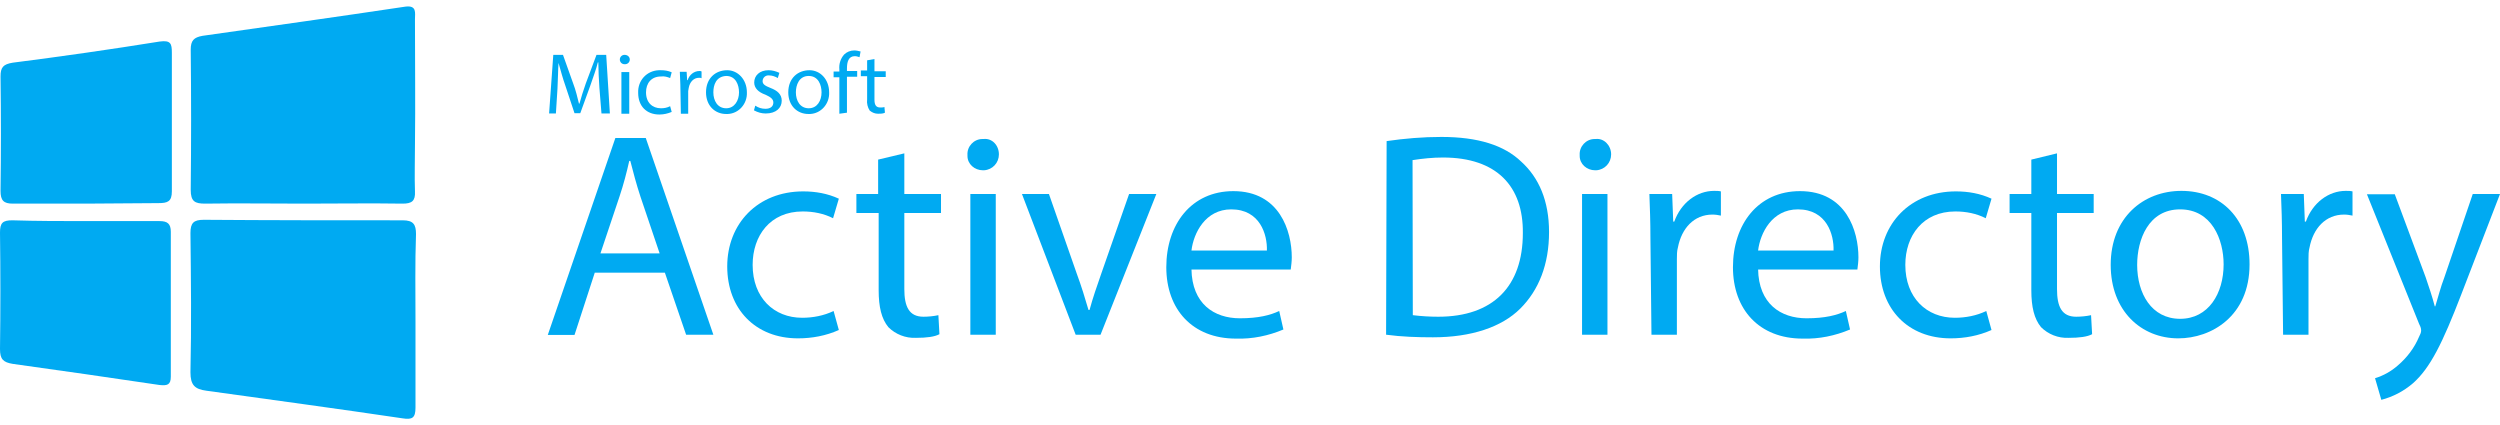
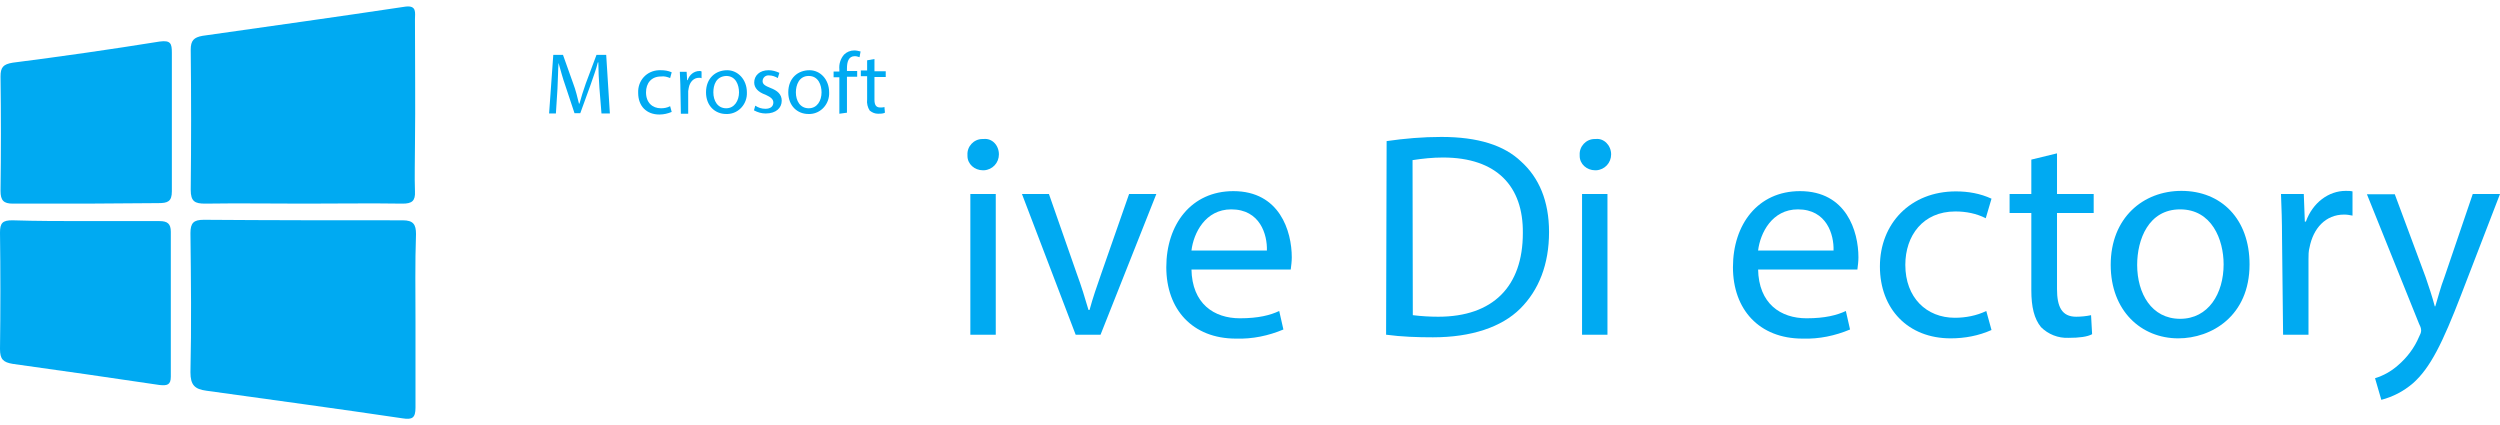
<svg xmlns="http://www.w3.org/2000/svg" width="194" height="33" viewBox="0 0 194 33" fill="none">
  <g clip-path="url(#clip0_6159_372)">
    <path d="M32.242 24.901V31.635C32.242 32.423 31.998 32.585 31.246 32.464C26.204 31.716 21.102 31.028 16.019 30.32C15.104 30.199 14.779 29.876 14.779 28.885C14.861 25.306 14.82 21.707 14.779 18.087C14.779 17.299 15.023 17.056 15.816 17.056C21.02 17.096 26.143 17.096 31.246 17.096C32.079 17.096 32.282 17.42 32.282 18.168C32.201 20.433 32.242 22.657 32.242 24.901Z" fill="#00AAF2" />
    <path d="M23.602 15.802C21.041 15.802 18.479 15.762 15.918 15.802C15.125 15.802 14.8 15.64 14.8 14.731C14.84 11.071 14.84 7.471 14.8 3.852C14.8 3.144 15.043 2.902 15.714 2.78C20.959 2.032 26.204 1.304 31.449 0.516C32.364 0.394 32.201 1.001 32.201 1.506C32.201 4.742 32.242 8.038 32.201 11.273C32.201 12.466 32.16 13.659 32.201 14.852C32.242 15.6 31.957 15.802 31.246 15.802C28.725 15.762 26.163 15.802 23.602 15.802Z" fill="#00AAF2" />
    <path d="M6.648 17.157H12.38C12.99 17.157 13.255 17.359 13.255 17.986V29.229C13.255 29.876 12.97 29.936 12.38 29.876C8.579 29.309 4.777 28.764 0.996 28.238C0.244 28.116 0 27.874 0 27.085C0.041 24.093 0.041 21.1 0 18.047C0 17.299 0.203 17.096 0.955 17.096C2.887 17.157 4.737 17.157 6.648 17.157Z" fill="#00AAF2" />
    <path d="M6.648 15.802H0.996C0.285 15.802 0.041 15.56 0.041 14.812C0.081 11.859 0.081 8.907 0.041 5.935C0.041 5.227 0.244 4.984 0.996 4.863C4.798 4.378 8.599 3.832 12.38 3.225C13.255 3.104 13.336 3.387 13.336 4.095V14.852C13.336 15.64 13.011 15.762 12.299 15.762C10.409 15.762 8.498 15.802 6.648 15.802Z" fill="#00AAF2" />
    <path d="M46.513 6.804C46.472 6.198 46.431 5.409 46.431 4.843H46.391C46.269 5.369 46.025 5.995 45.822 6.602L45.029 8.786H44.582L43.87 6.642C43.667 6.076 43.504 5.449 43.342 4.883C43.301 5.409 43.301 6.198 43.26 6.885L43.138 8.806H42.61L42.935 4.256H43.687L44.48 6.481C44.683 7.006 44.805 7.552 44.927 8.038H44.968C45.09 7.593 45.252 7.047 45.456 6.481L46.289 4.256H47.041L47.326 8.806H46.675L46.513 6.804Z" fill="#00AAF2" />
-     <path d="M48.871 4.62C48.871 4.823 48.708 4.984 48.505 4.984H48.464C48.261 4.984 48.099 4.823 48.099 4.62C48.099 4.418 48.261 4.256 48.464 4.256C48.708 4.256 48.871 4.418 48.871 4.62ZM48.221 8.826V5.591H48.83V8.826H48.221Z" fill="#00AAF2" />
    <path d="M52.124 8.685C51.839 8.806 51.514 8.887 51.168 8.887C50.172 8.887 49.522 8.24 49.522 7.209C49.481 6.258 50.172 5.49 51.127 5.449H51.29C51.575 5.449 51.859 5.49 52.124 5.611L52.002 6.056C51.798 5.975 51.554 5.894 51.29 5.935C50.538 5.935 50.131 6.46 50.131 7.168C50.131 7.957 50.619 8.402 51.29 8.402C51.534 8.402 51.778 8.361 52.002 8.24L52.124 8.685Z" fill="#00AAF2" />
    <path d="M52.794 6.562C52.794 6.198 52.754 5.854 52.754 5.571H53.282L53.323 6.218H53.364C53.486 5.813 53.852 5.51 54.279 5.51C54.319 5.51 54.401 5.51 54.441 5.551V6.076C54.401 6.036 54.319 6.036 54.238 6.036C53.831 6.036 53.526 6.359 53.445 6.824C53.445 6.905 53.404 6.986 53.404 7.067V8.826H52.835L52.794 6.562Z" fill="#00AAF2" />
    <path d="M57.958 7.168C57.999 8.038 57.348 8.806 56.474 8.846H56.352C55.478 8.846 54.787 8.199 54.787 7.168C54.787 6.056 55.539 5.449 56.433 5.449C57.247 5.449 57.958 6.157 57.958 7.168ZM55.356 7.168C55.356 7.815 55.681 8.402 56.352 8.402C57.003 8.402 57.348 7.795 57.348 7.168C57.348 6.602 57.104 5.894 56.352 5.894C55.559 5.935 55.356 6.602 55.356 7.168Z" fill="#00AAF2" />
    <path d="M58.609 8.199C58.853 8.361 59.096 8.442 59.401 8.442C59.808 8.442 60.011 8.24 60.011 7.957C60.011 7.714 59.849 7.552 59.401 7.35C58.832 7.148 58.527 6.824 58.527 6.4C58.527 5.874 58.934 5.449 59.645 5.449C59.93 5.449 60.215 5.53 60.479 5.652L60.357 6.056C60.154 5.935 59.91 5.854 59.706 5.854C59.422 5.813 59.178 6.016 59.178 6.299C59.178 6.541 59.381 6.663 59.788 6.824C60.316 7.027 60.662 7.31 60.662 7.815C60.662 8.381 60.215 8.806 59.422 8.806C59.096 8.806 58.812 8.725 58.507 8.563L58.609 8.199Z" fill="#00AAF2" />
    <path d="M64.341 7.168C64.382 8.038 63.731 8.806 62.857 8.846H62.735C61.861 8.846 61.17 8.199 61.17 7.168C61.17 6.056 61.922 5.449 62.817 5.449C63.65 5.449 64.341 6.157 64.341 7.168ZM61.76 7.168C61.76 7.815 62.085 8.402 62.756 8.402C63.427 8.402 63.752 7.795 63.752 7.168C63.752 6.602 63.508 5.894 62.756 5.894C62.004 5.894 61.76 6.602 61.76 7.168Z" fill="#00AAF2" />
    <path d="M65.134 8.826V5.995H64.687V5.551H65.134V5.389C65.094 4.984 65.216 4.56 65.5 4.236C65.703 4.034 65.988 3.913 66.293 3.913C66.456 3.913 66.618 3.953 66.781 3.994L66.7 4.438C66.578 4.398 66.456 4.358 66.334 4.358C65.846 4.358 65.724 4.802 65.724 5.308V5.51H66.517V5.955H65.724V8.745L65.134 8.826Z" fill="#00AAF2" />
    <path d="M67.858 4.58V5.53H68.733V5.975H67.858V7.734C67.858 8.139 67.98 8.341 68.306 8.341C68.427 8.341 68.549 8.341 68.631 8.301L68.671 8.745C68.509 8.826 68.346 8.826 68.143 8.826C67.899 8.826 67.696 8.745 67.492 8.584C67.33 8.341 67.249 8.017 67.289 7.714V5.915H66.801V5.47H67.289V4.681L67.858 4.58Z" fill="#00AAF2" />
-     <path d="M46.147 21.181L44.582 25.993H42.508L47.753 10.707H50.111L55.356 25.973H53.242L51.595 21.161H46.147V21.181ZM51.188 19.664L49.705 15.277C49.379 14.286 49.135 13.356 48.912 12.486H48.83C48.627 13.396 48.383 14.326 48.078 15.236L46.594 19.664H51.188Z" fill="#00AAF2" />
-     <path d="M65.094 25.609C64.097 26.054 63.02 26.256 61.922 26.256C58.629 26.256 56.433 23.991 56.433 20.675C56.433 17.359 58.792 14.852 62.329 14.852C63.284 14.852 64.219 15.014 65.094 15.418L64.646 16.935C63.935 16.571 63.122 16.409 62.288 16.409C59.767 16.409 58.405 18.289 58.405 20.554C58.405 23.102 60.052 24.659 62.248 24.659C63.081 24.659 63.935 24.497 64.687 24.133L65.094 25.609Z" fill="#00AAF2" />
-     <path d="M70.176 11.9V15.054H73.022V16.53H70.176V22.435C70.176 23.789 70.542 24.578 71.66 24.578C72.026 24.578 72.453 24.538 72.819 24.457L72.9 25.933C72.534 26.135 71.904 26.216 71.091 26.216C70.257 26.256 69.485 25.933 68.936 25.387C68.407 24.74 68.184 23.83 68.184 22.515V16.53H66.456V15.054H68.143V12.385L70.176 11.9Z" fill="#00AAF2" />
    <path d="M77.515 11.981C77.515 12.628 77.027 13.174 76.356 13.214H76.275C75.624 13.214 75.075 12.729 75.075 12.102V12.021C75.034 11.374 75.563 10.788 76.234 10.788H76.315C76.986 10.707 77.515 11.273 77.515 11.981C77.515 11.94 77.515 11.94 77.515 11.981ZM75.299 26.014V15.054H77.271V25.973H75.299V26.014Z" fill="#00AAF2" />
    <path d="M81.397 15.054L83.552 21.221C83.918 22.212 84.203 23.142 84.467 24.052H84.549C84.792 23.142 85.118 22.212 85.463 21.221L87.618 15.054H89.732L85.402 25.973H83.471L79.304 15.054H81.397Z" fill="#00AAF2" />
    <path d="M92.457 20.878C92.497 23.587 94.225 24.699 96.217 24.699C97.661 24.699 98.576 24.457 99.267 24.133L99.592 25.569C98.433 26.054 97.193 26.317 95.912 26.276C92.538 26.276 90.505 24.012 90.505 20.736C90.505 17.42 92.436 14.832 95.709 14.832C99.307 14.832 100.242 17.946 100.242 19.968C100.242 20.291 100.202 20.574 100.161 20.918H92.457V20.878ZM98.311 19.442C98.352 18.209 97.783 16.247 95.546 16.247C93.534 16.247 92.619 18.087 92.457 19.442H98.311Z" fill="#00AAF2" />
    <path d="M107.602 10.949C109.004 10.747 110.407 10.626 111.85 10.626C114.696 10.626 116.729 11.273 118.051 12.547C119.413 13.78 120.206 15.58 120.206 18.006C120.206 20.514 119.413 22.515 117.969 23.951C116.526 25.387 114.168 26.175 111.2 26.175C110 26.175 108.76 26.135 107.561 25.973L107.602 10.949ZM109.634 24.457C110.285 24.538 110.956 24.578 111.606 24.578C115.855 24.578 118.173 22.232 118.173 18.087C118.213 14.468 116.16 12.223 111.972 12.223C111.179 12.223 110.407 12.304 109.614 12.425L109.634 24.457Z" fill="#00AAF2" />
    <path d="M125.024 11.981C125.024 12.628 124.536 13.174 123.865 13.214H123.784C123.133 13.214 122.584 12.729 122.584 12.102V12.021C122.543 11.374 123.072 10.788 123.743 10.788H123.824C124.454 10.707 125.024 11.273 125.024 11.981C125.024 11.94 125.024 11.94 125.024 11.981ZM122.767 26.014V15.054H124.739V25.973H122.767V26.014Z" fill="#00AAF2" />
-     <path d="M128.073 18.471C128.073 17.198 128.032 16.085 127.992 15.054H129.76L129.842 17.198H129.923C130.451 15.721 131.691 14.812 133.013 14.812C133.216 14.812 133.379 14.812 133.541 14.852V16.732C133.338 16.692 133.135 16.651 132.891 16.651C131.448 16.651 130.492 17.723 130.207 19.199C130.126 19.482 130.126 19.806 130.126 20.109V25.973H128.154L128.073 18.471Z" fill="#00AAF2" />
    <path d="M136.428 20.878C136.469 23.587 138.197 24.699 140.189 24.699C141.632 24.699 142.547 24.457 143.238 24.133L143.564 25.569C142.405 26.054 141.165 26.317 139.884 26.276C136.509 26.276 134.477 24.012 134.477 20.736C134.477 17.42 136.408 14.832 139.681 14.832C143.279 14.832 144.214 17.946 144.214 19.968C144.214 20.291 144.174 20.574 144.133 20.918H136.428V20.878ZM142.283 19.442C142.324 18.209 141.754 16.247 139.518 16.247C137.506 16.247 136.591 18.087 136.428 19.442H142.283Z" fill="#00AAF2" />
    <path d="M154.541 25.609C153.545 26.054 152.468 26.256 151.37 26.256C148.077 26.256 145.881 23.991 145.881 20.675C145.881 17.359 148.239 14.852 151.777 14.852C152.732 14.852 153.667 15.014 154.541 15.418L154.094 16.935C153.383 16.571 152.569 16.409 151.736 16.409C149.215 16.409 147.853 18.289 147.853 20.554C147.853 23.102 149.5 24.659 151.695 24.659C152.529 24.659 153.383 24.497 154.135 24.133L154.541 25.609Z" fill="#00AAF2" />
    <path d="M159.624 11.9V15.054H162.47V16.53H159.624V22.435C159.624 23.789 159.99 24.578 161.108 24.578C161.474 24.578 161.9 24.538 162.266 24.457L162.348 25.933C161.982 26.135 161.352 26.216 160.538 26.216C159.705 26.256 158.932 25.933 158.384 25.387C157.855 24.74 157.631 23.83 157.631 22.515V16.53H155.944V15.054H157.631V12.385L159.624 11.9Z" fill="#00AAF2" />
    <path d="M174.565 20.514C174.565 24.538 171.597 26.256 169.036 26.256C166.149 26.256 163.791 24.113 163.791 20.554C163.791 16.894 166.312 14.812 169.28 14.812C172.37 14.812 174.565 16.995 174.565 20.514ZM165.844 20.554C165.844 22.778 166.962 24.74 169.178 24.74C171.374 24.74 172.553 22.778 172.553 20.514C172.553 18.593 171.638 16.247 169.178 16.247C166.718 16.247 165.844 18.593 165.844 20.554Z" fill="#00AAF2" />
    <path d="M177.086 18.471C177.086 17.198 177.046 16.085 177.005 15.054H178.774L178.855 17.198H178.936C179.465 15.721 180.705 14.812 182.026 14.812C182.229 14.812 182.392 14.812 182.555 14.852V16.732C182.351 16.692 182.148 16.651 181.904 16.651C180.461 16.651 179.505 17.723 179.221 19.199C179.139 19.482 179.139 19.806 179.139 20.109V25.973H177.168L177.086 18.471Z" fill="#00AAF2" />
    <path d="M185.828 15.054L188.227 21.504C188.471 22.212 188.755 23.061 188.938 23.769H188.979C189.182 23.122 189.385 22.293 189.69 21.504L191.886 15.054H194L190.991 22.859C189.548 26.6 188.592 28.561 187.23 29.754C186.519 30.361 185.706 30.786 184.791 31.028L184.303 29.35C184.954 29.148 185.543 28.824 186.072 28.359C186.783 27.753 187.352 27.004 187.718 26.135C187.8 25.973 187.881 25.811 187.881 25.65C187.881 25.447 187.8 25.286 187.718 25.124L183.673 15.074H185.828V15.054Z" fill="#00AAF2" />
  </g>
  <defs>
    <clipPath id="clip0_6159_372">
      <rect width="194" height="33" fill="white" />
    </clipPath>
  </defs>
</svg>